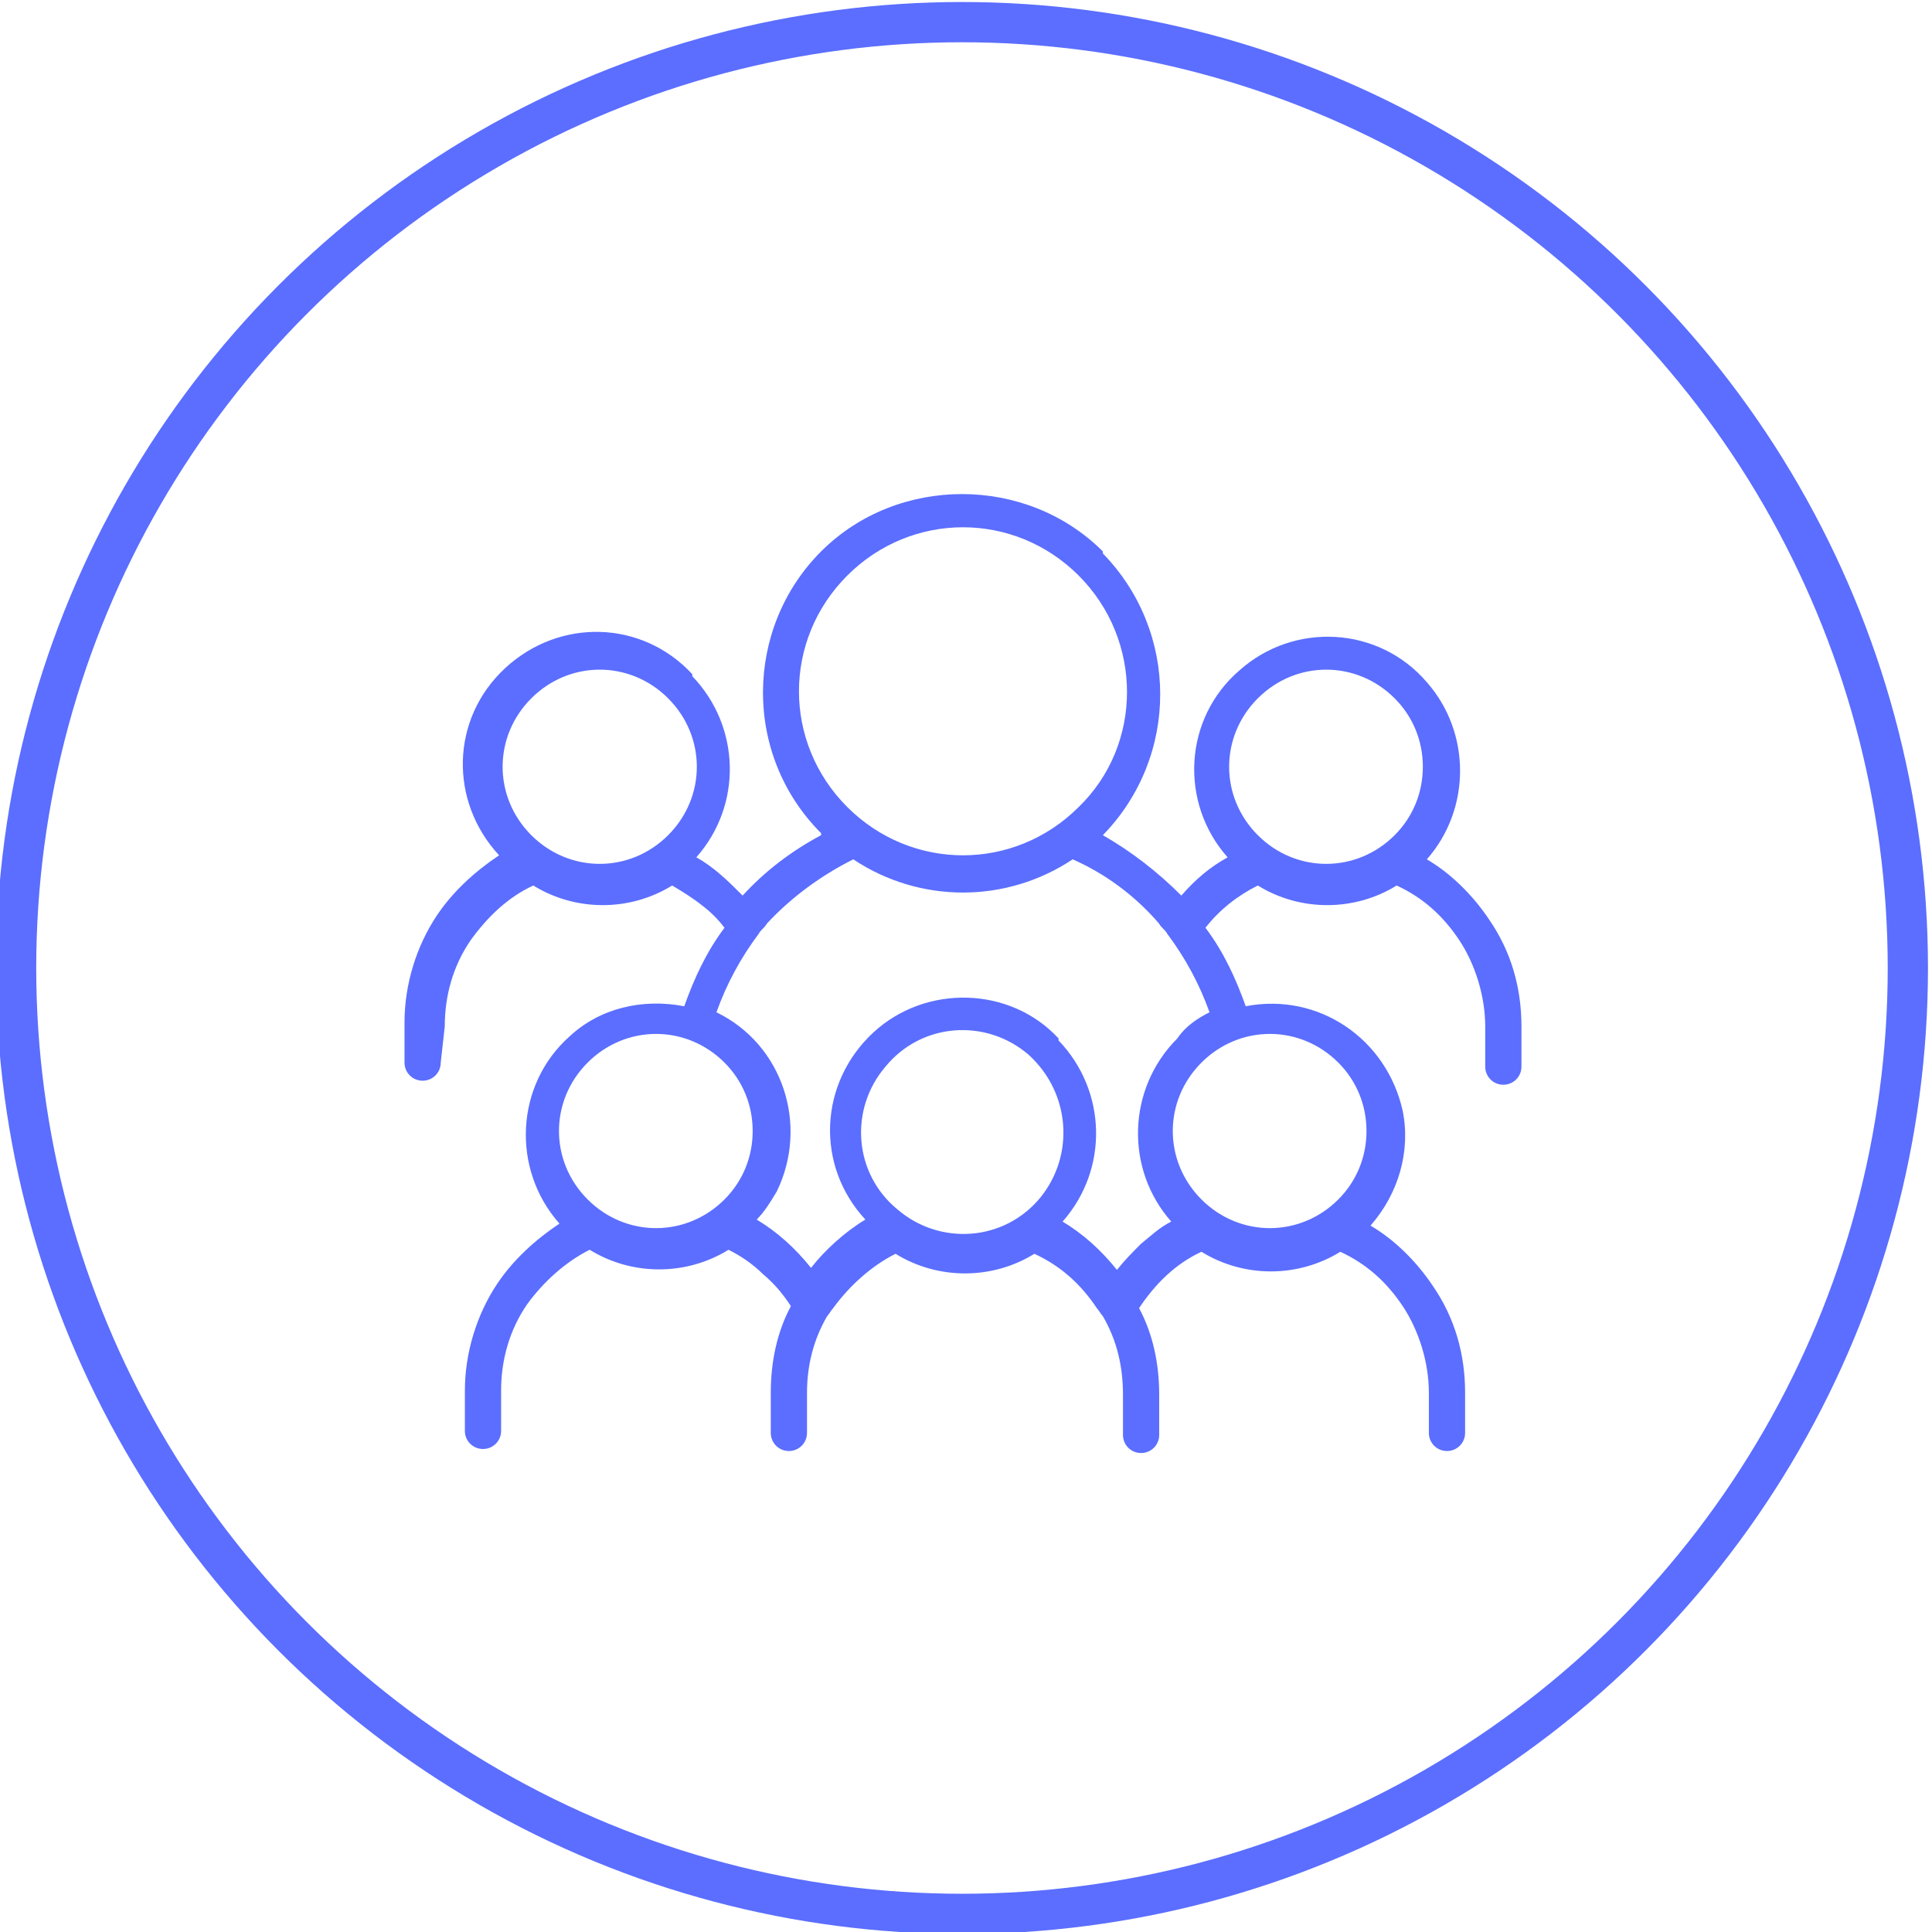
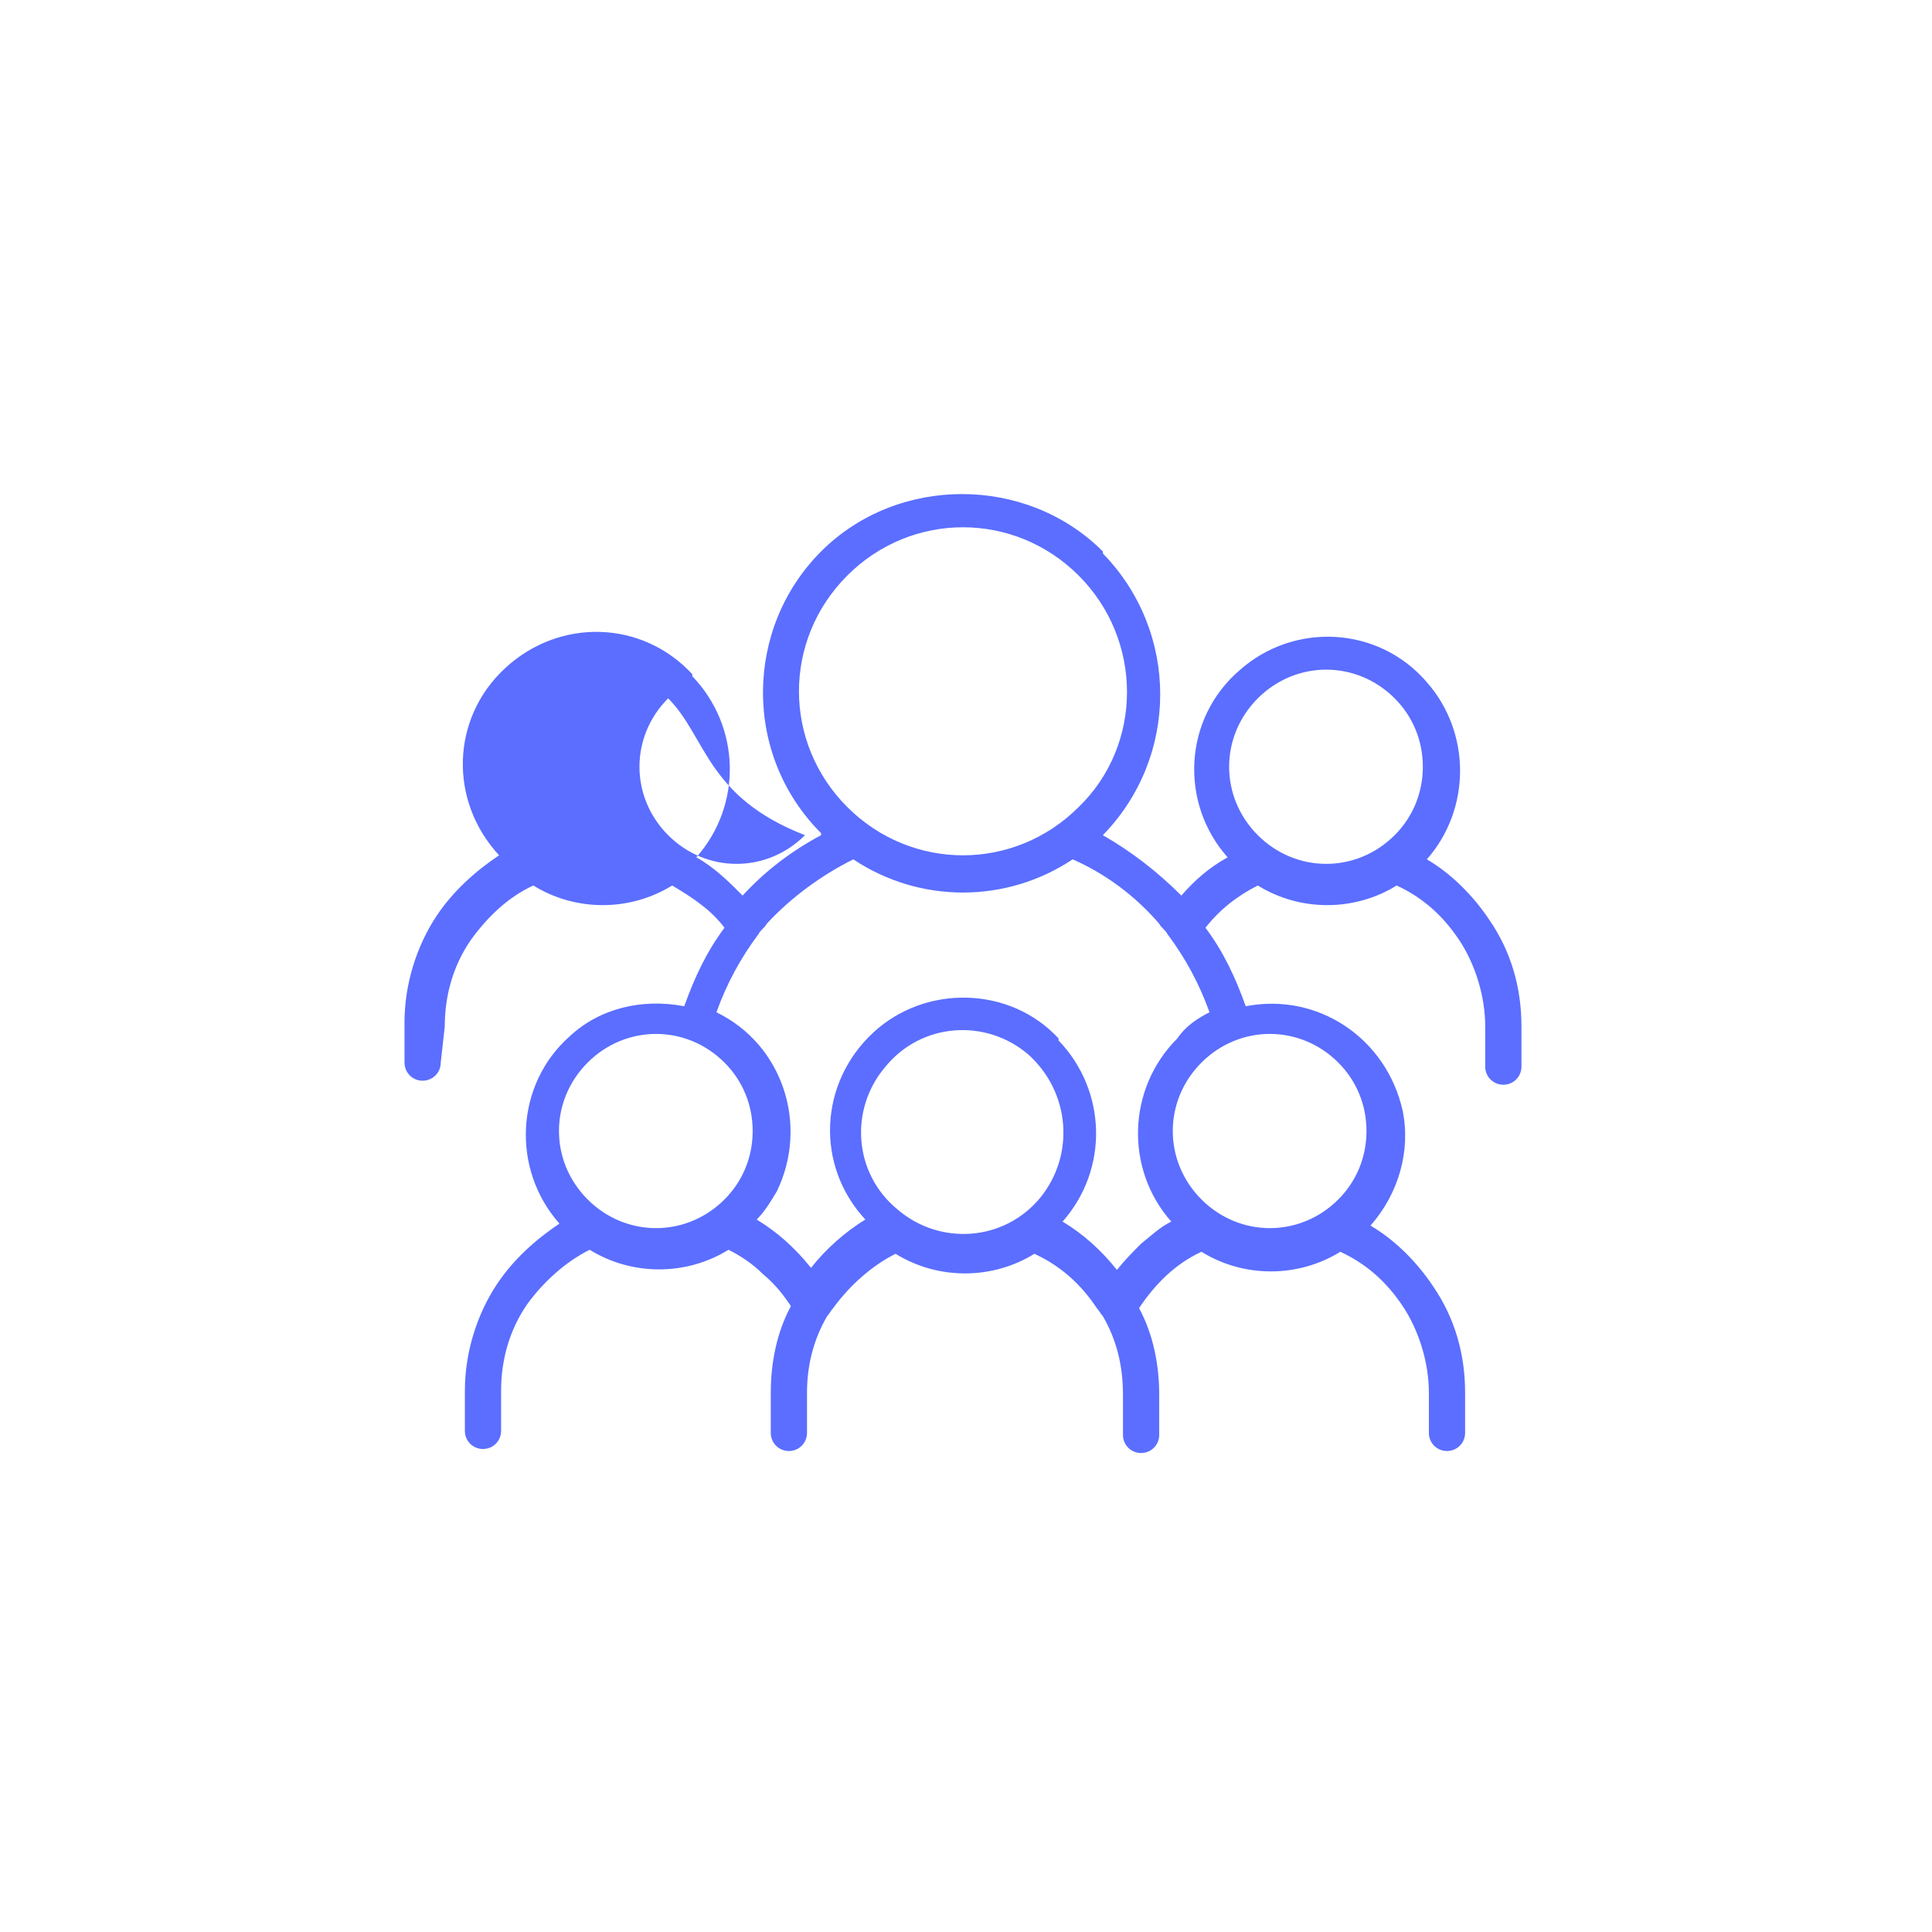
<svg xmlns="http://www.w3.org/2000/svg" version="1.1" id="Layer_1" x="0px" y="0px" viewBox="0 0 96 96" style="enable-background:new 0 0 96 96;" xml:space="preserve">
  <style type="text/css"> .st0{fill:none;} .st1{fill:none;stroke:#5B6EFF;stroke-width:2;} .st2{fill:#5B6EFF;} </style>
  <g id="Group_645" transform="translate(-41 -40)">
    <g id="Group_620" transform="translate(-539 -3285.039)">
      <g id="Ellipse_47" transform="translate(580 3325.039)">
-         <circle class="st0" cx="47.8" cy="48.1" r="48" />
-         <circle class="st1" cx="47.8" cy="48.1" r="47" />
-       </g>
+         </g>
    </g>
-     <path id="Path_1271" class="st2" d="M62.9,92.8c0,0.5-0.4,0.9-0.9,0.9s-0.9-0.4-0.9-0.9v-2c0-1.9,0.6-3.8,1.6-5.3 c0.8-1.2,1.9-2.2,3.1-3c-2.5-2.7-2.4-6.8,0.3-9.3c2.7-2.5,6.8-2.4,9.3,0.3l0,0.1c2.4,2.5,2.5,6.4,0.2,9c0.9,0.5,1.6,1.2,2.3,1.9 c1.1-1.2,2.4-2.2,3.9-3l0,0l0-0.1c-3.9-3.9-3.8-10.2,0-14s10.2-3.8,14,0l0,0.1c3.8,3.9,3.8,10.1,0,14l0,0c1.4,0.8,2.7,1.8,3.9,3 c0.7-0.8,1.4-1.4,2.3-1.9c-2.4-2.7-2.2-6.9,0.6-9.3c2.7-2.4,6.9-2.2,9.3,0.6c2.2,2.5,2.2,6.3,0,8.8c1.2,0.7,2.3,1.8,3.1,3 c1.1,1.6,1.6,3.4,1.6,5.3v2c0,0.5-0.4,0.9-0.9,0.9s-0.9-0.4-0.9-0.9l0,0v-2c0-1.5-0.5-3.1-1.3-4.3c-0.8-1.2-1.8-2.1-3.1-2.7 c-2.1,1.3-4.8,1.3-6.9,0c-1,0.5-1.9,1.2-2.6,2.1c0.9,1.2,1.5,2.5,2,3.9c3.6-0.7,7,1.6,7.8,5.2c0.4,2-0.2,4.1-1.6,5.7 c1.2,0.7,2.3,1.8,3.1,3c1.1,1.6,1.6,3.4,1.6,5.3v2c0,0.5-0.4,0.9-0.9,0.9s-0.9-0.4-0.9-0.9l0,0v-2c0-1.5-0.5-3.1-1.3-4.3 c-0.8-1.2-1.8-2.1-3.1-2.7c-2.1,1.3-4.8,1.3-6.9,0c-1.3,0.6-2.3,1.6-3.1,2.8c0.7,1.3,1,2.8,1,4.3v2c0,0.5-0.4,0.9-0.9,0.9 s-0.9-0.4-0.9-0.9v-2c0-1.4-0.3-2.7-1-3.9v0v0l0,0c-0.1-0.1-0.2-0.3-0.3-0.4c-0.8-1.2-1.8-2.1-3.1-2.7c-2.1,1.3-4.8,1.3-6.9,0 c-1.2,0.6-2.3,1.6-3.1,2.7c-0.1,0.1-0.2,0.3-0.3,0.4l0,0l0,0l0,0c-0.7,1.2-1,2.5-1,3.8v2c0,0.5-0.4,0.9-0.9,0.9s-0.9-0.4-0.9-0.9 l0,0v-2c0-1.5,0.3-3,1-4.3c-0.4-0.6-0.8-1.1-1.4-1.6c-0.5-0.5-1.1-0.9-1.7-1.2c-2.1,1.3-4.8,1.3-6.9,0c-1.2,0.6-2.3,1.6-3.1,2.7 c-0.9,1.3-1.3,2.8-1.3,4.3v2c0,0.5-0.4,0.9-0.9,0.9s-0.9-0.4-0.9-0.9v-2c0-1.9,0.6-3.8,1.6-5.3c0.8-1.2,1.9-2.2,3.1-3 c-2.4-2.7-2.2-6.9,0.5-9.3c1.5-1.4,3.6-1.9,5.7-1.5c0.5-1.4,1.1-2.7,2-3.9c-0.3-0.4-0.7-0.8-1.1-1.1c-0.5-0.4-1-0.7-1.5-1 c-2.1,1.3-4.8,1.3-6.9,0c-1.3,0.6-2.3,1.6-3.1,2.7c-0.9,1.3-1.3,2.8-1.3,4.3L62.9,92.8L62.9,92.8z M110.3,74.7 c-1.9-1.9-4.9-1.9-6.8,0c-1.9,1.9-1.9,4.9,0,6.8c1.9,1.9,4.9,1.9,6.8,0c0.9-0.9,1.4-2.1,1.4-3.4C111.7,76.8,111.2,75.6,110.3,74.7 L110.3,74.7z M74.2,74.7c-1.9-1.9-4.9-1.9-6.8,0c-1.9,1.9-1.9,4.9,0,6.8l0,0c1.9,1.9,4.9,1.9,6.8,0C76.1,79.6,76.1,76.6,74.2,74.7 L74.2,74.7z M101.1,90.3c-0.5-1.4-1.2-2.7-2.1-3.9l0,0l0,0l0,0c-0.1-0.2-0.3-0.3-0.4-0.5c-1.2-1.4-2.7-2.5-4.3-3.2 c-3.3,2.2-7.6,2.2-10.9,0c-1.6,0.8-3.1,1.9-4.3,3.2c-0.1,0.2-0.3,0.3-0.4,0.5l0,0l0,0l0,0c-0.9,1.2-1.6,2.5-2.1,3.9 c3.3,1.6,4.6,5.6,3,8.9c-0.3,0.5-0.6,1-1,1.4c1,0.6,1.9,1.4,2.7,2.4c0.7-0.9,1.7-1.8,2.7-2.4c-2.5-2.7-2.3-6.8,0.4-9.3 c2.6-2.4,6.8-2.3,9.2,0.3l0,0.1c2.4,2.5,2.5,6.4,0.2,9c1,0.6,1.9,1.4,2.7,2.4c0.4-0.5,0.8-0.9,1.2-1.3c0.5-0.4,0.9-0.8,1.5-1.1 c-2.3-2.6-2.2-6.6,0.3-9.1l0,0C99.9,91,100.5,90.6,101.1,90.3L101.1,90.3z M107.5,92.8c-1.9-1.9-4.9-1.9-6.8,0 c-1.9,1.9-1.9,4.9,0,6.8c1.9,1.9,4.9,1.9,6.8,0c0.9-0.9,1.4-2.1,1.4-3.4C108.9,94.9,108.4,93.7,107.5,92.8L107.5,92.8z M77,92.8 c-1.9-1.9-4.9-1.9-6.8,0c-1.9,1.9-1.9,4.9,0,6.8s4.9,1.9,6.8,0c0.9-0.9,1.4-2.1,1.4-3.4C78.4,94.9,77.9,93.7,77,92.8z M92.1,92.4 C90,90.6,86.8,90.8,85,93c-1.8,2.1-1.6,5.3,0.6,7.1c2.1,1.8,5.3,1.6,7.1-0.6C94.4,97.4,94.2,94.3,92.1,92.4L92.1,92.4L92.1,92.4z M94.6,68.6c-3.2-3.2-8.3-3.2-11.5,0c-3.2,3.2-3.2,8.3,0,11.5l0,0c3.2,3.2,8.3,3.2,11.5,0C97.8,77,97.8,71.8,94.6,68.6L94.6,68.6z" />
+     <path id="Path_1271" class="st2" d="M62.9,92.8c0,0.5-0.4,0.9-0.9,0.9s-0.9-0.4-0.9-0.9v-2c0-1.9,0.6-3.8,1.6-5.3 c0.8-1.2,1.9-2.2,3.1-3c-2.5-2.7-2.4-6.8,0.3-9.3c2.7-2.5,6.8-2.4,9.3,0.3l0,0.1c2.4,2.5,2.5,6.4,0.2,9c0.9,0.5,1.6,1.2,2.3,1.9 c1.1-1.2,2.4-2.2,3.9-3l0,0l0-0.1c-3.9-3.9-3.8-10.2,0-14s10.2-3.8,14,0l0,0.1c3.8,3.9,3.8,10.1,0,14l0,0c1.4,0.8,2.7,1.8,3.9,3 c0.7-0.8,1.4-1.4,2.3-1.9c-2.4-2.7-2.2-6.9,0.6-9.3c2.7-2.4,6.9-2.2,9.3,0.6c2.2,2.5,2.2,6.3,0,8.8c1.2,0.7,2.3,1.8,3.1,3 c1.1,1.6,1.6,3.4,1.6,5.3v2c0,0.5-0.4,0.9-0.9,0.9s-0.9-0.4-0.9-0.9l0,0v-2c0-1.5-0.5-3.1-1.3-4.3c-0.8-1.2-1.8-2.1-3.1-2.7 c-2.1,1.3-4.8,1.3-6.9,0c-1,0.5-1.9,1.2-2.6,2.1c0.9,1.2,1.5,2.5,2,3.9c3.6-0.7,7,1.6,7.8,5.2c0.4,2-0.2,4.1-1.6,5.7 c1.2,0.7,2.3,1.8,3.1,3c1.1,1.6,1.6,3.4,1.6,5.3v2c0,0.5-0.4,0.9-0.9,0.9s-0.9-0.4-0.9-0.9l0,0v-2c0-1.5-0.5-3.1-1.3-4.3 c-0.8-1.2-1.8-2.1-3.1-2.7c-2.1,1.3-4.8,1.3-6.9,0c-1.3,0.6-2.3,1.6-3.1,2.8c0.7,1.3,1,2.8,1,4.3v2c0,0.5-0.4,0.9-0.9,0.9 s-0.9-0.4-0.9-0.9v-2c0-1.4-0.3-2.7-1-3.9v0v0l0,0c-0.1-0.1-0.2-0.3-0.3-0.4c-0.8-1.2-1.8-2.1-3.1-2.7c-2.1,1.3-4.8,1.3-6.9,0 c-1.2,0.6-2.3,1.6-3.1,2.7c-0.1,0.1-0.2,0.3-0.3,0.4l0,0l0,0l0,0c-0.7,1.2-1,2.5-1,3.8v2c0,0.5-0.4,0.9-0.9,0.9s-0.9-0.4-0.9-0.9 l0,0v-2c0-1.5,0.3-3,1-4.3c-0.4-0.6-0.8-1.1-1.4-1.6c-0.5-0.5-1.1-0.9-1.7-1.2c-2.1,1.3-4.8,1.3-6.9,0c-1.2,0.6-2.3,1.6-3.1,2.7 c-0.9,1.3-1.3,2.8-1.3,4.3v2c0,0.5-0.4,0.9-0.9,0.9s-0.9-0.4-0.9-0.9v-2c0-1.9,0.6-3.8,1.6-5.3c0.8-1.2,1.9-2.2,3.1-3 c-2.4-2.7-2.2-6.9,0.5-9.3c1.5-1.4,3.6-1.9,5.7-1.5c0.5-1.4,1.1-2.7,2-3.9c-0.3-0.4-0.7-0.8-1.1-1.1c-0.5-0.4-1-0.7-1.5-1 c-2.1,1.3-4.8,1.3-6.9,0c-1.3,0.6-2.3,1.6-3.1,2.7c-0.9,1.3-1.3,2.8-1.3,4.3L62.9,92.8L62.9,92.8z M110.3,74.7 c-1.9-1.9-4.9-1.9-6.8,0c-1.9,1.9-1.9,4.9,0,6.8c1.9,1.9,4.9,1.9,6.8,0c0.9-0.9,1.4-2.1,1.4-3.4C111.7,76.8,111.2,75.6,110.3,74.7 L110.3,74.7z M74.2,74.7c-1.9,1.9-1.9,4.9,0,6.8l0,0c1.9,1.9,4.9,1.9,6.8,0C76.1,79.6,76.1,76.6,74.2,74.7 L74.2,74.7z M101.1,90.3c-0.5-1.4-1.2-2.7-2.1-3.9l0,0l0,0l0,0c-0.1-0.2-0.3-0.3-0.4-0.5c-1.2-1.4-2.7-2.5-4.3-3.2 c-3.3,2.2-7.6,2.2-10.9,0c-1.6,0.8-3.1,1.9-4.3,3.2c-0.1,0.2-0.3,0.3-0.4,0.5l0,0l0,0l0,0c-0.9,1.2-1.6,2.5-2.1,3.9 c3.3,1.6,4.6,5.6,3,8.9c-0.3,0.5-0.6,1-1,1.4c1,0.6,1.9,1.4,2.7,2.4c0.7-0.9,1.7-1.8,2.7-2.4c-2.5-2.7-2.3-6.8,0.4-9.3 c2.6-2.4,6.8-2.3,9.2,0.3l0,0.1c2.4,2.5,2.5,6.4,0.2,9c1,0.6,1.9,1.4,2.7,2.4c0.4-0.5,0.8-0.9,1.2-1.3c0.5-0.4,0.9-0.8,1.5-1.1 c-2.3-2.6-2.2-6.6,0.3-9.1l0,0C99.9,91,100.5,90.6,101.1,90.3L101.1,90.3z M107.5,92.8c-1.9-1.9-4.9-1.9-6.8,0 c-1.9,1.9-1.9,4.9,0,6.8c1.9,1.9,4.9,1.9,6.8,0c0.9-0.9,1.4-2.1,1.4-3.4C108.9,94.9,108.4,93.7,107.5,92.8L107.5,92.8z M77,92.8 c-1.9-1.9-4.9-1.9-6.8,0c-1.9,1.9-1.9,4.9,0,6.8s4.9,1.9,6.8,0c0.9-0.9,1.4-2.1,1.4-3.4C78.4,94.9,77.9,93.7,77,92.8z M92.1,92.4 C90,90.6,86.8,90.8,85,93c-1.8,2.1-1.6,5.3,0.6,7.1c2.1,1.8,5.3,1.6,7.1-0.6C94.4,97.4,94.2,94.3,92.1,92.4L92.1,92.4L92.1,92.4z M94.6,68.6c-3.2-3.2-8.3-3.2-11.5,0c-3.2,3.2-3.2,8.3,0,11.5l0,0c3.2,3.2,8.3,3.2,11.5,0C97.8,77,97.8,71.8,94.6,68.6L94.6,68.6z" />
  </g>
</svg>